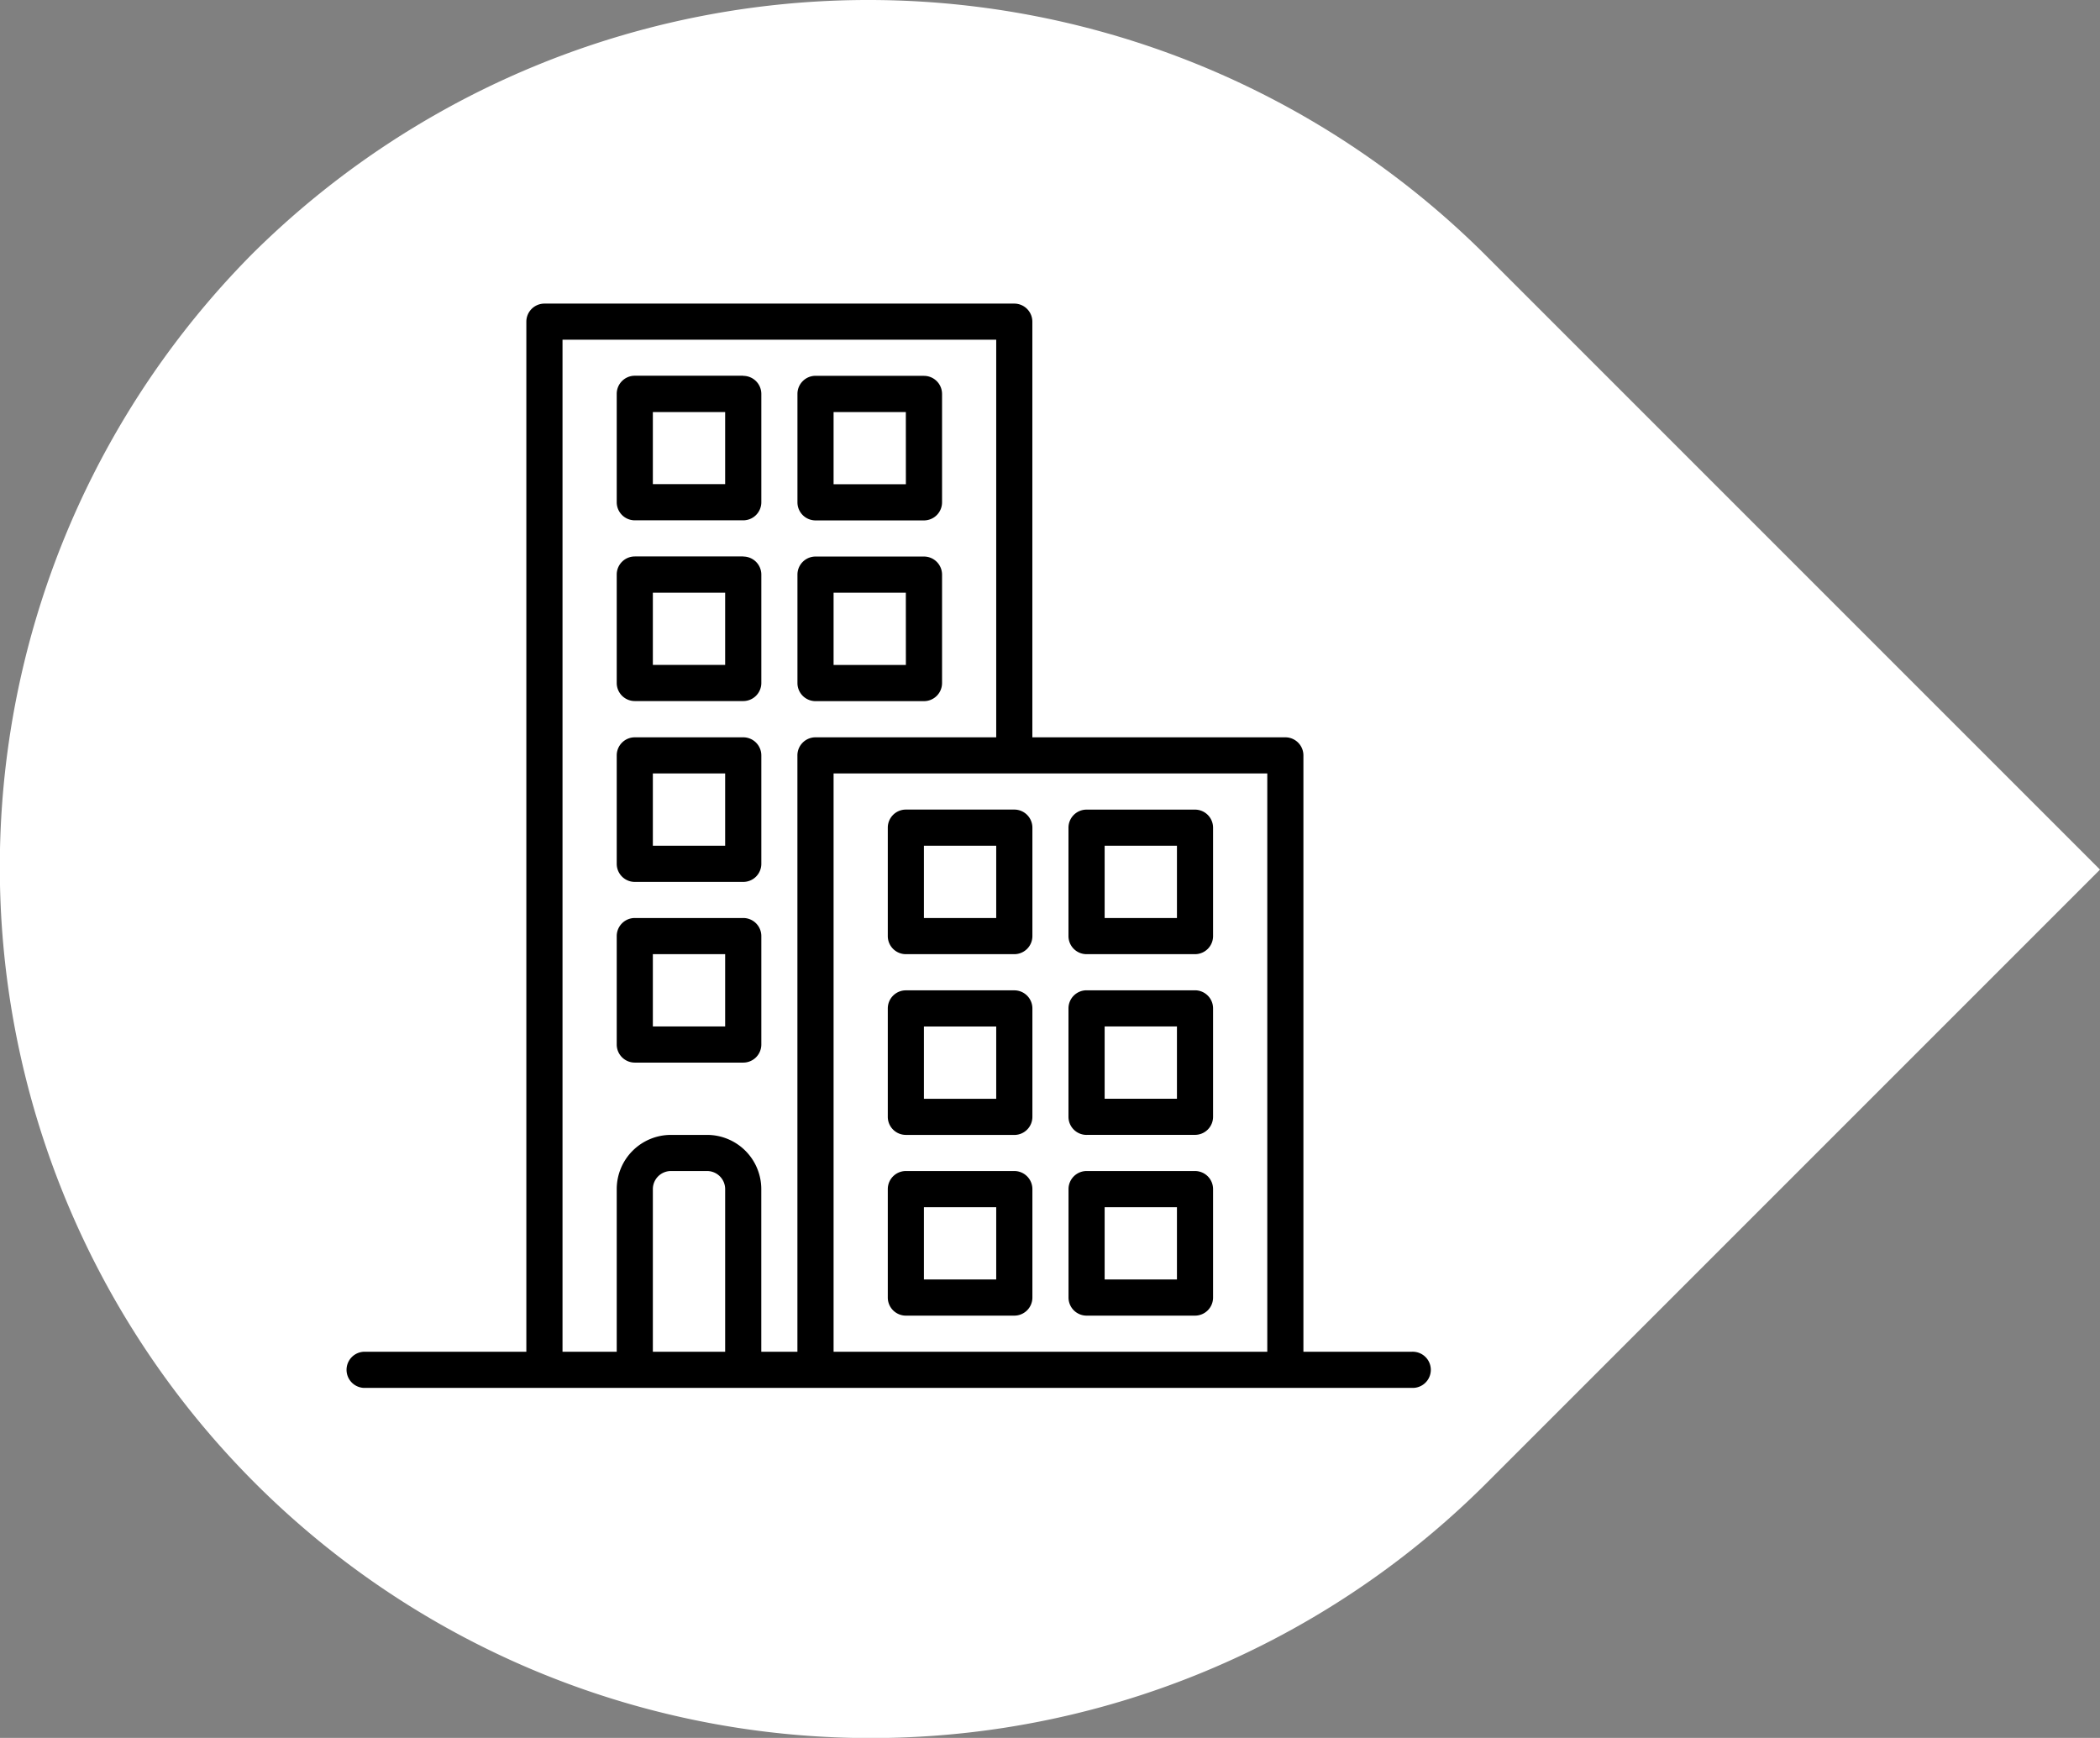
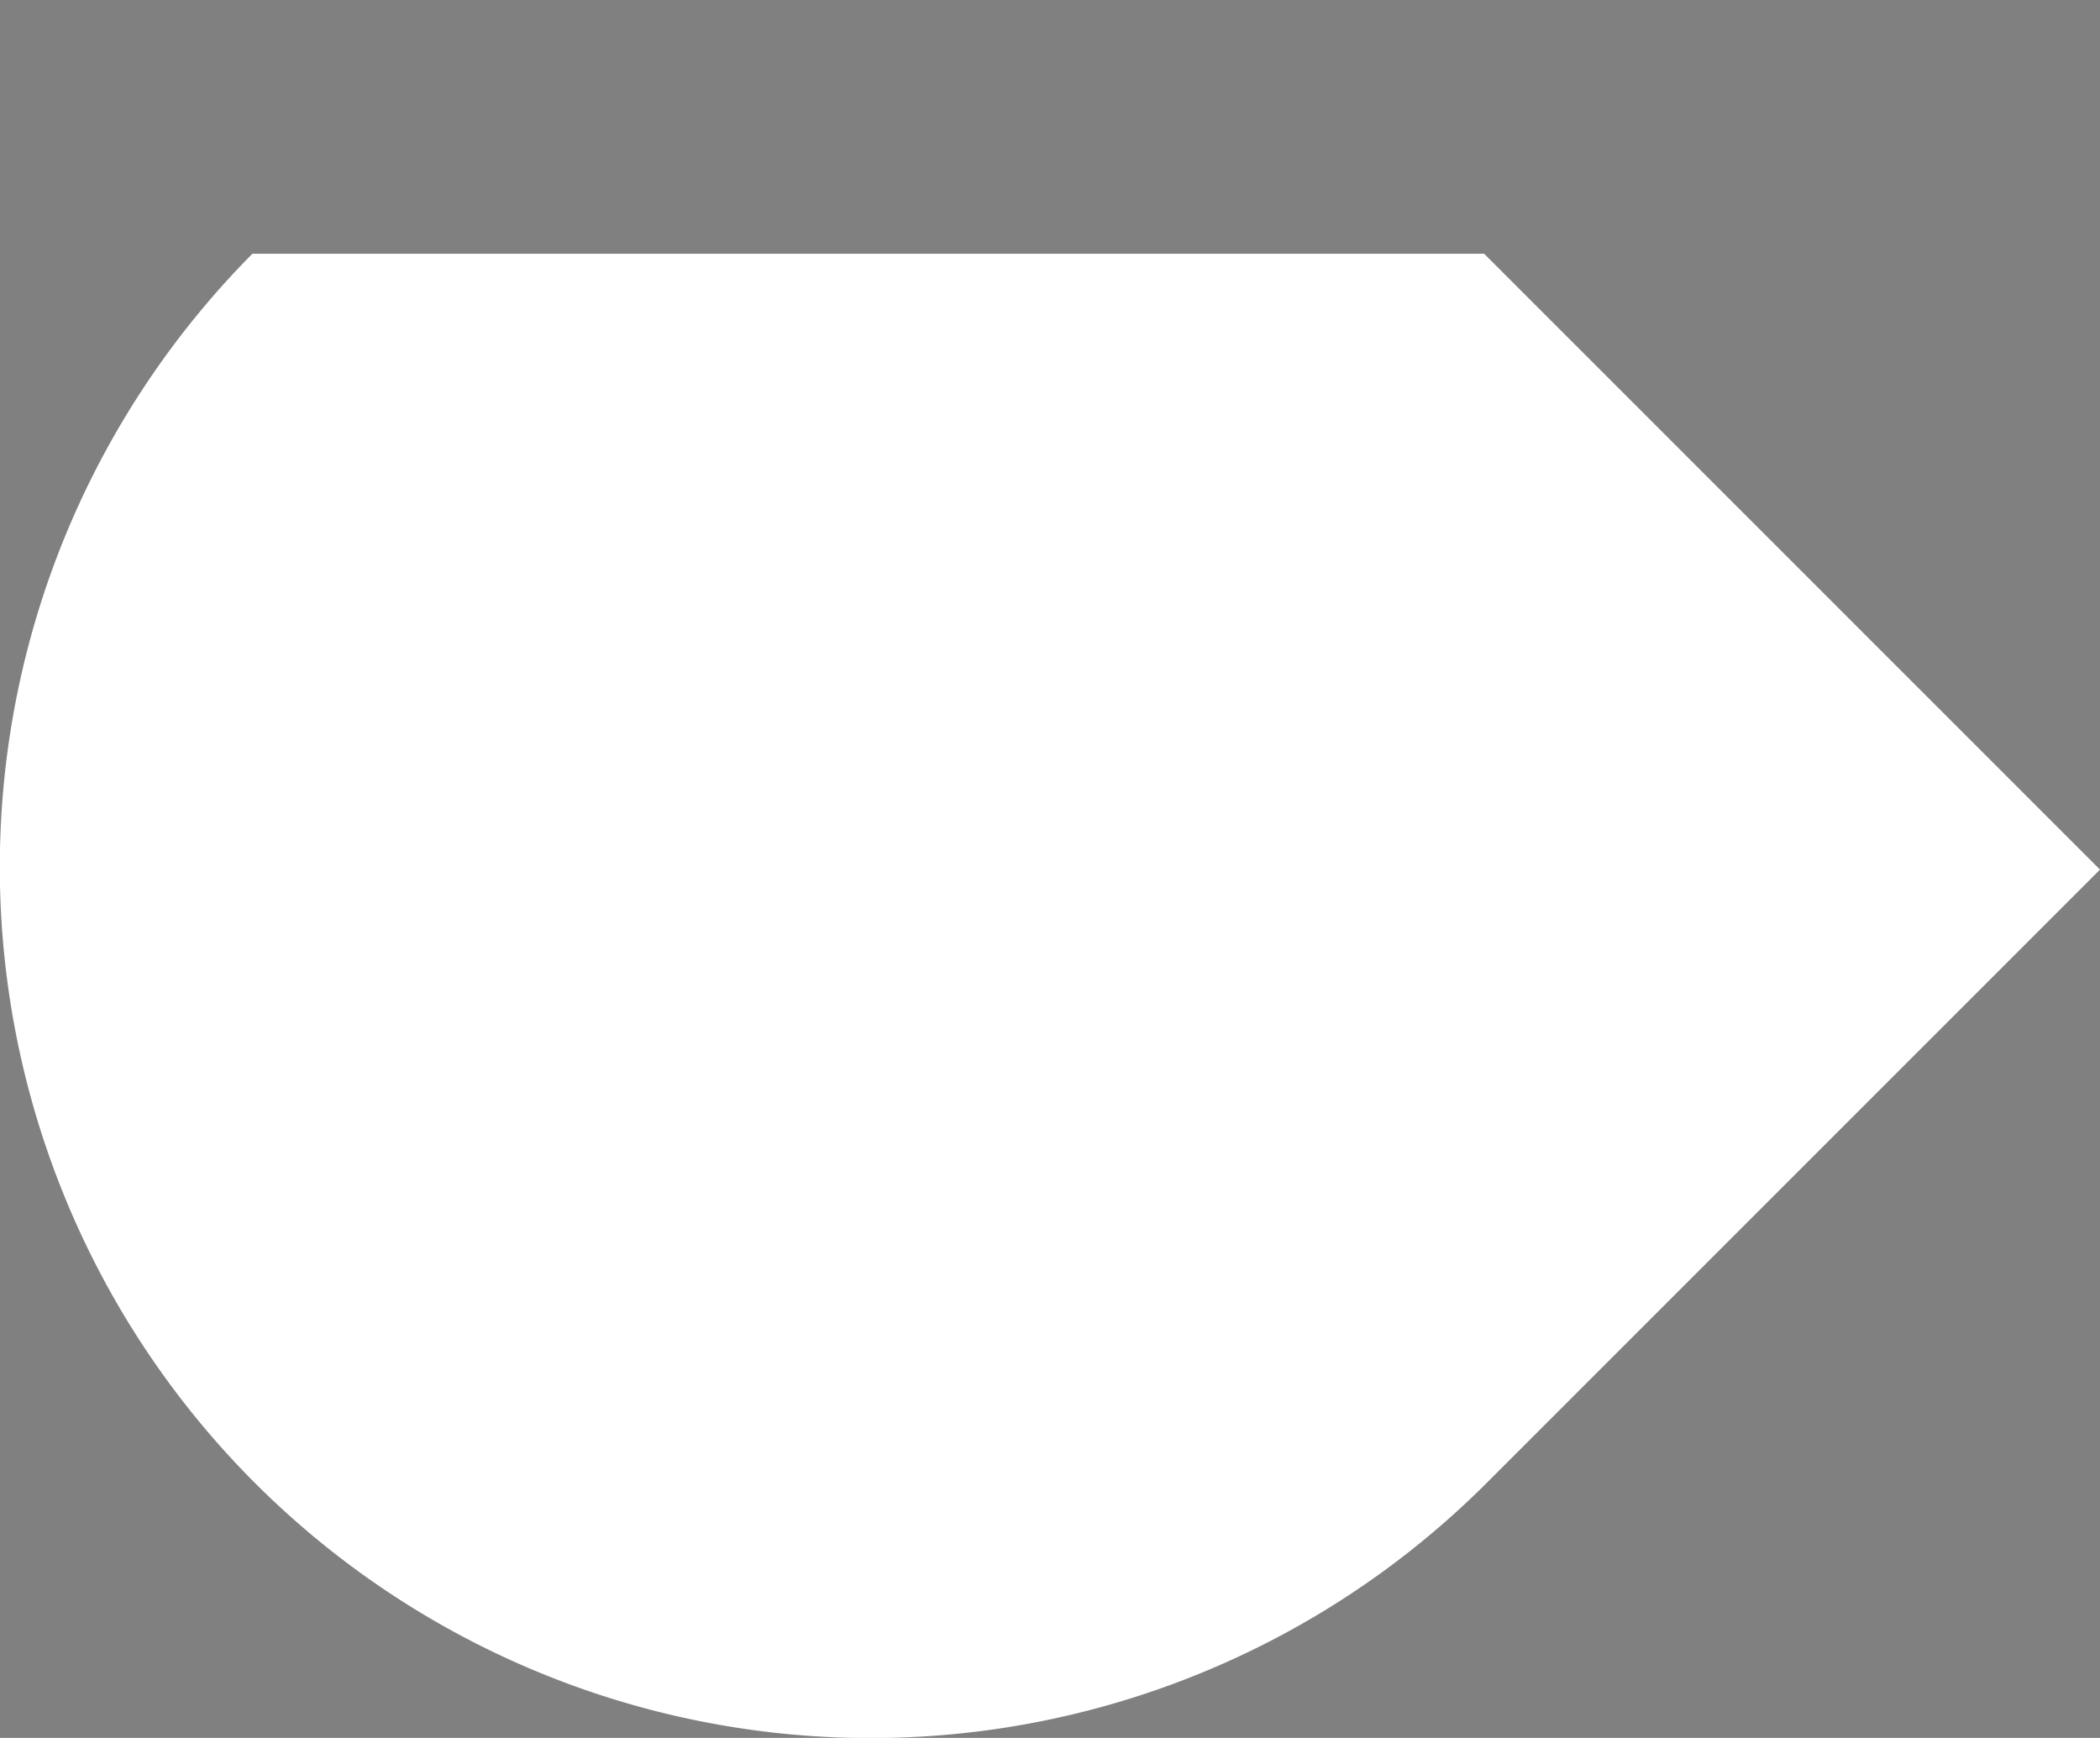
<svg xmlns="http://www.w3.org/2000/svg" id="orgnumber" viewBox="0 0 48.42 40.07">
  <rect x="0" y="0" width="48.42" height="40.07" fill="#808080" stroke="none" />
  <title>footer_contact_orgnumber</title>
-   <path fill="#fff" id="background" d="M5.85,5.85a20.082,20.082,0,0,0,28.4,28.4l14.2-14.2L34.25,5.85a20.159,20.159,0,0,0-28.4,0" transform="translate(-0.03 0)" />
-   <path id="building" d="M32.624,31.167a.281.281,0,0,0-.041,0h-2.5V17.417A.417.417,0,0,0,29.667,17H23.833V7.417A.417.417,0,0,0,23.417,7H12.583a.417.417,0,0,0-.417.417v23.75H8.417a.417.417,0,0,0,0,.833H32.583a.417.417,0,0,0,.041-.833Zm-15.874,0H15.083v-3.75A.417.417,0,0,1,15.5,27h.833a.417.417,0,0,1,.417.417Zm1.666-13.75v13.75h-.833v-3.75a1.25,1.25,0,0,0-1.25-1.25H15.5a1.25,1.25,0,0,0-1.25,1.25v3.75H13V7.833H23V17H18.833A.417.417,0,0,0,18.416,17.417ZM29.25,31.167h-10V17.833h10ZM21.334,12.832h-2.5a.417.417,0,0,0-.417.417v2.5a.417.417,0,0,0,.417.417h2.5a.417.417,0,0,0,.417-.417v-2.5A.417.417,0,0,0,21.334,12.832Zm-.417,2.5H19.25V13.666h1.666Zm.417-6.667h-2.5a.417.417,0,0,0-.417.417h0v2.5a.417.417,0,0,0,.417.417h2.5a.417.417,0,0,0,.417-.417v-2.5A.417.417,0,0,0,21.334,8.666Zm-.417,2.5H19.25V9.5h1.666Zm-3.75,1.665h-2.5a.417.417,0,0,0-.417.417v2.5a.417.417,0,0,0,.417.417h2.5a.417.417,0,0,0,.417-.417v-2.5A.417.417,0,0,0,17.167,12.832Zm-.417,2.5H15.083V13.666H16.75Zm.417-6.667h-2.5a.417.417,0,0,0-.417.417v2.5a.417.417,0,0,0,.417.417h2.5a.417.417,0,0,0,.417-.417v-2.5A.417.417,0,0,0,17.167,8.666Zm-.417,2.5H15.083V9.5H16.75ZM17.167,17h-2.5a.417.417,0,0,0-.417.417v2.5a.417.417,0,0,0,.417.417h2.5a.417.417,0,0,0,.417-.417v-2.5A.417.417,0,0,0,17.167,17Zm-.417,2.5H15.083V17.833H16.75Zm.417,1.666h-2.5a.417.417,0,0,0-.417.417v2.5a.417.417,0,0,0,.417.417h2.5a.417.417,0,0,0,.417-.417v-2.5A.417.417,0,0,0,17.167,21.166Zm-.417,2.5H15.083V22H16.75Zm8.334,2.5h2.5A.417.417,0,0,0,28,25.75v-2.5a.417.417,0,0,0-.417-.417h-2.5a.417.417,0,0,0-.417.417v2.5A.417.417,0,0,0,25.084,26.167Zm.416-2.5h1.667v1.667H25.5ZM25.084,22h2.5A.417.417,0,0,0,28,21.584v-2.5a.417.417,0,0,0-.417-.417h-2.5a.417.417,0,0,0-.417.417v2.5A.417.417,0,0,0,25.084,22Zm.416-2.5h1.667v1.667H25.5Zm-.416,10.834h2.5A.417.417,0,0,0,28,29.917v-2.5A.417.417,0,0,0,27.584,27h-2.5a.417.417,0,0,0-.417.417v2.5A.417.417,0,0,0,25.084,30.334Zm.416-2.5h1.667V29.5H25.5Zm-4.583-1.666h2.5a.417.417,0,0,0,.417-.417v-2.5a.417.417,0,0,0-.417-.417h-2.5a.417.417,0,0,0-.417.417v2.5A.417.417,0,0,0,20.917,26.167Zm.416-2.5H23v1.667H21.333ZM20.917,22h2.5a.417.417,0,0,0,.417-.417v-2.5a.417.417,0,0,0-.417-.417h-2.5a.417.417,0,0,0-.417.417v2.5A.417.417,0,0,0,20.917,22Zm.416-2.5H23v1.667H21.333Zm-.416,10.834h2.5a.417.417,0,0,0,.417-.417v-2.5A.417.417,0,0,0,23.417,27h-2.5a.417.417,0,0,0-.417.417v2.5A.417.417,0,0,0,20.917,30.334Zm.416-2.5H23V29.5H21.333Z" transform="translate(-0.03 0)" />
+   <path fill="#fff" id="background" d="M5.85,5.85a20.082,20.082,0,0,0,28.4,28.4l14.2-14.2L34.25,5.85" transform="translate(-0.03 0)" />
</svg>